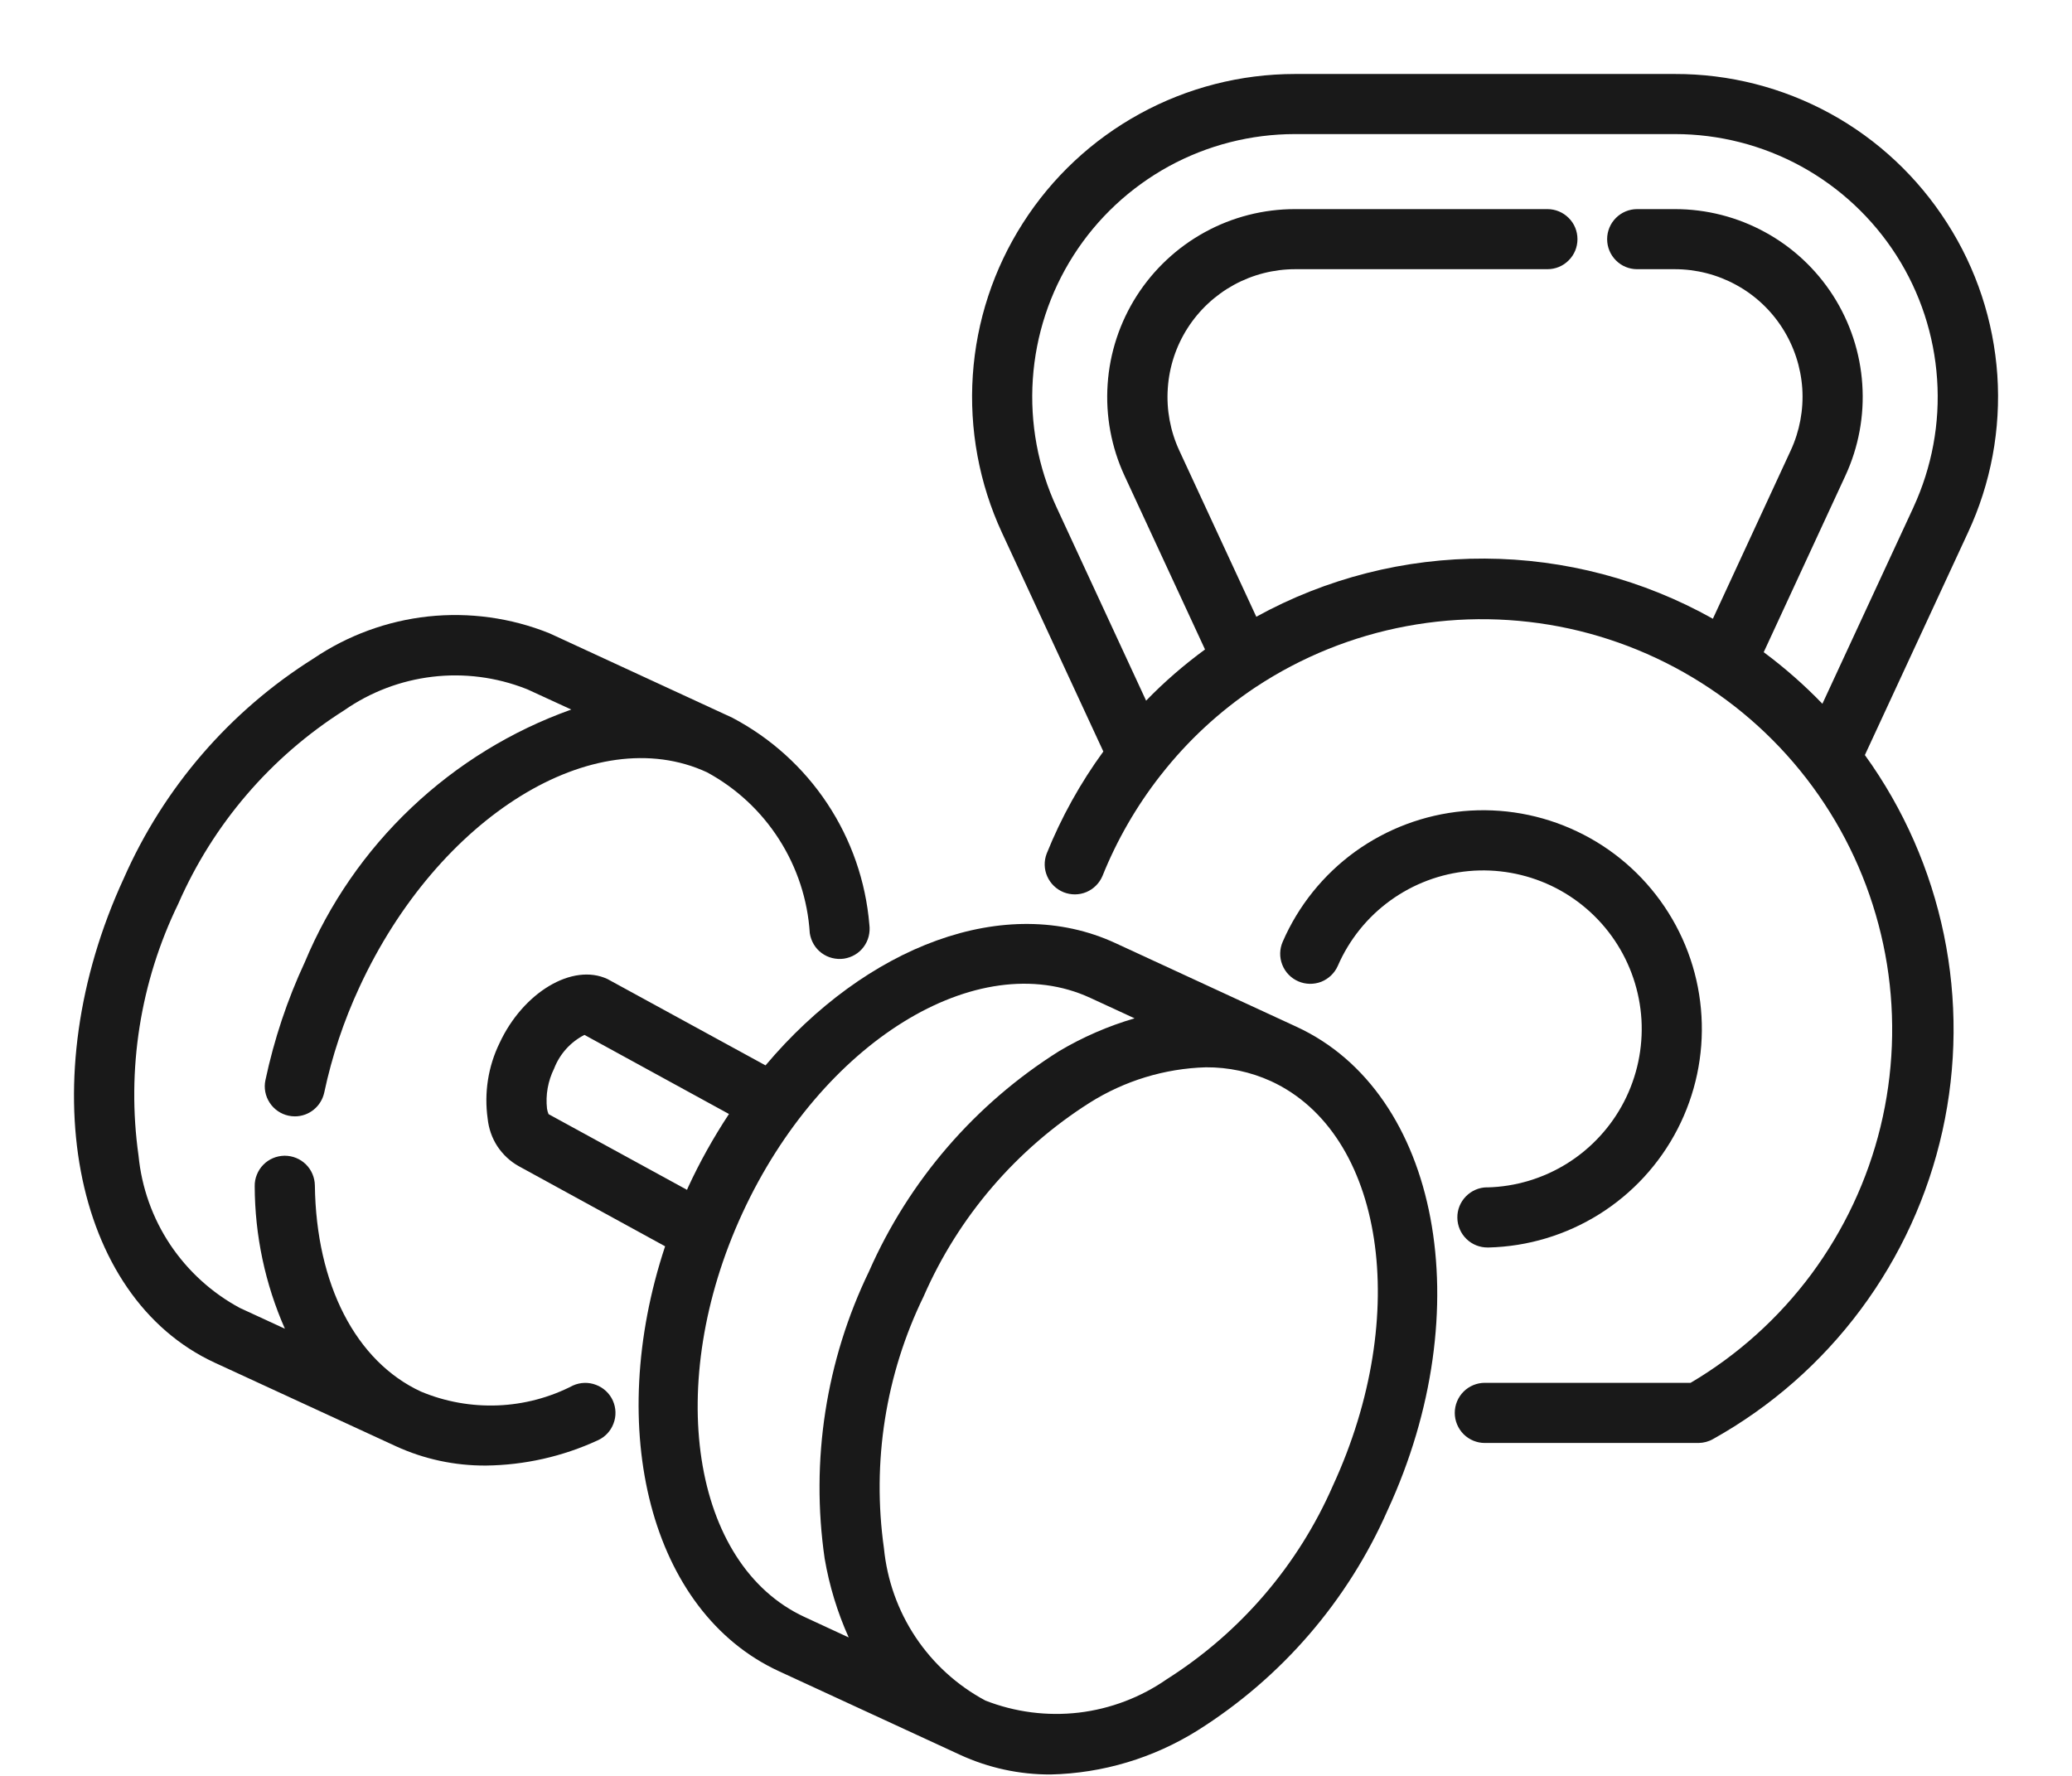
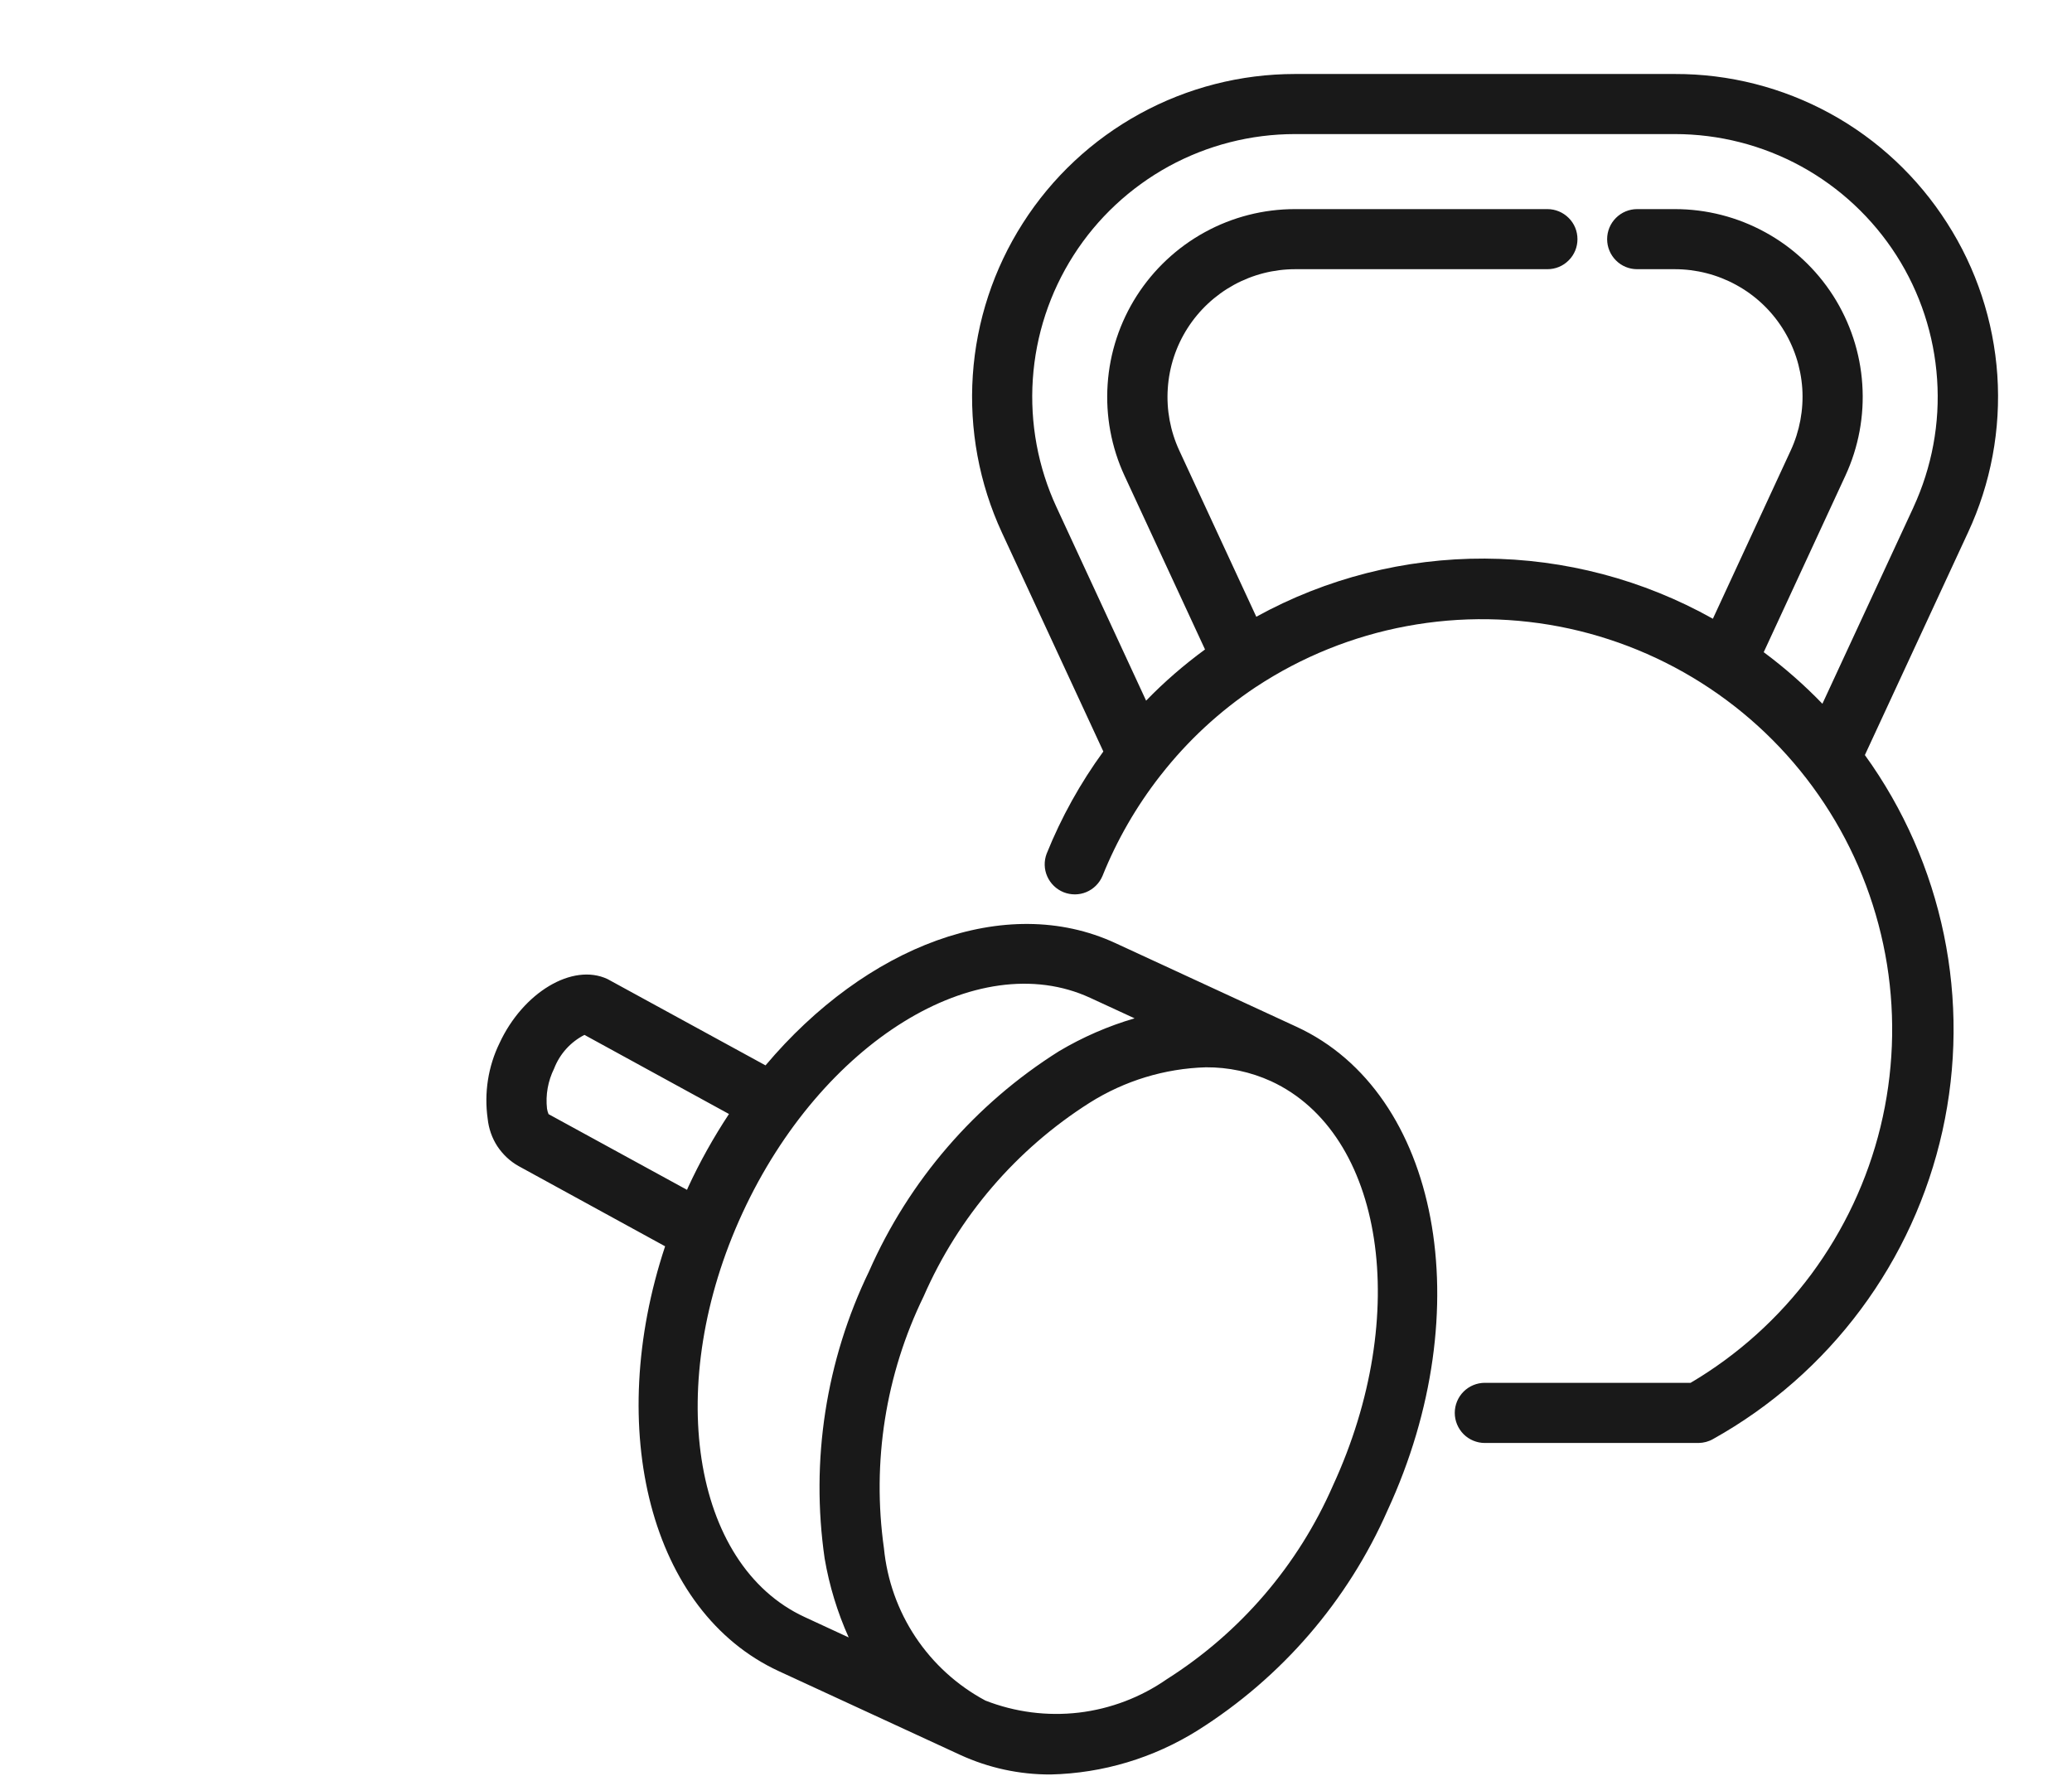
<svg xmlns="http://www.w3.org/2000/svg" width="28" height="24" viewBox="0 0 28 24" fill="none">
  <path d="M17.52 13.876L15.072 12.745C13.585 12.058 11.704 12.786 10.345 14.398L8.209 13.231C7.735 13.01 7.067 13.414 6.75 14.098C6.596 14.414 6.541 14.77 6.59 15.118C6.604 15.251 6.648 15.379 6.721 15.491C6.795 15.602 6.893 15.695 7.01 15.76L8.988 16.843C8.169 19.313 8.784 21.783 10.527 22.586L12.975 23.716C13.358 23.892 13.776 23.983 14.198 23.981C14.902 23.965 15.588 23.759 16.185 23.385C17.318 22.672 18.212 21.636 18.751 20.411C20.004 17.701 19.452 14.766 17.52 13.876ZM7.413 15.057C7.403 15.034 7.396 15.008 7.392 14.983C7.371 14.797 7.405 14.609 7.488 14.441C7.564 14.244 7.71 14.082 7.898 13.986L9.851 15.055C9.642 15.372 9.456 15.704 9.297 16.049C9.292 16.059 9.288 16.069 9.284 16.08L7.413 15.057ZM10.034 16.392C11.1 14.085 13.206 12.782 14.732 13.485L15.332 13.762C14.974 13.867 14.631 14.016 14.31 14.207C13.177 14.92 12.283 15.956 11.744 17.181C11.161 18.386 10.952 19.738 11.144 21.063C11.207 21.431 11.316 21.789 11.469 22.129L10.873 21.853C9.344 21.146 8.969 18.696 10.034 16.392ZM18.013 20.076C17.543 21.152 16.762 22.063 15.77 22.692C15.417 22.938 15.008 23.094 14.579 23.145C14.151 23.195 13.717 23.139 13.316 22.982C12.935 22.778 12.611 22.483 12.372 22.124C12.133 21.765 11.987 21.352 11.945 20.923C11.781 19.76 11.967 18.575 12.482 17.519C12.952 16.443 13.733 15.532 14.725 14.903C15.196 14.606 15.739 14.44 16.296 14.424C16.6 14.422 16.901 14.486 17.177 14.612C18.704 15.317 19.078 17.767 18.013 20.076Z" fill="#191919" />
-   <path d="M7.744 18.724C7.429 18.887 7.081 18.979 6.727 18.993C6.372 19.007 6.018 18.944 5.69 18.807C4.808 18.4 4.272 17.358 4.255 16.02C4.253 15.913 4.21 15.811 4.134 15.736C4.058 15.661 3.955 15.619 3.848 15.619H3.843C3.79 15.62 3.737 15.631 3.688 15.652C3.639 15.673 3.595 15.703 3.557 15.742C3.52 15.78 3.491 15.825 3.471 15.875C3.451 15.924 3.441 15.977 3.442 16.031C3.444 16.694 3.582 17.35 3.85 17.957L3.243 17.677C2.863 17.473 2.539 17.178 2.299 16.819C2.06 16.46 1.914 16.048 1.872 15.618C1.708 14.456 1.895 13.27 2.409 12.214C2.879 11.138 3.66 10.227 4.652 9.599C5.006 9.352 5.415 9.197 5.843 9.146C6.271 9.095 6.705 9.151 7.106 9.308C7.114 9.312 7.123 9.315 7.131 9.318L7.72 9.589C6.915 9.876 6.179 10.328 5.559 10.916C4.939 11.503 4.448 12.214 4.119 13.003C3.882 13.512 3.704 14.047 3.587 14.597C3.564 14.702 3.585 14.812 3.644 14.902C3.702 14.992 3.795 15.056 3.9 15.078C3.928 15.084 3.956 15.087 3.985 15.087C4.078 15.087 4.168 15.055 4.24 14.996C4.313 14.937 4.362 14.855 4.382 14.764C4.486 14.274 4.645 13.798 4.856 13.343C5.921 11.037 8.028 9.731 9.554 10.437C9.951 10.652 10.286 10.964 10.529 11.345C10.772 11.725 10.915 12.161 10.943 12.611C10.951 12.664 10.969 12.715 10.996 12.761C11.023 12.807 11.059 12.847 11.102 12.879C11.145 12.911 11.193 12.934 11.245 12.947C11.297 12.96 11.351 12.963 11.403 12.956C11.456 12.948 11.507 12.93 11.553 12.903C11.599 12.876 11.639 12.84 11.671 12.797C11.703 12.754 11.726 12.706 11.739 12.654C11.752 12.602 11.755 12.548 11.748 12.495C11.699 11.911 11.504 11.349 11.18 10.86C10.856 10.371 10.414 9.972 9.895 9.699L7.448 8.569C7.439 8.564 7.43 8.561 7.421 8.557C6.903 8.349 6.342 8.272 5.787 8.331C5.232 8.391 4.7 8.586 4.237 8.899C3.104 9.611 2.211 10.647 1.672 11.872C0.418 14.589 0.97 17.523 2.902 18.416L5.35 19.545C5.732 19.72 6.148 19.809 6.568 19.806C7.089 19.8 7.603 19.684 8.076 19.466C8.175 19.422 8.252 19.341 8.29 19.24C8.329 19.14 8.326 19.028 8.282 18.929C8.238 18.831 8.156 18.754 8.055 18.716C7.955 18.677 7.843 18.68 7.744 18.724Z" fill="#191919" />
-   <path d="M20.095 16.046C19.987 16.047 19.885 16.091 19.809 16.169C19.734 16.246 19.692 16.349 19.694 16.457C19.695 16.565 19.739 16.668 19.816 16.743C19.893 16.819 19.997 16.86 20.105 16.859H20.117C20.647 16.846 21.163 16.69 21.612 16.409C22.061 16.128 22.426 15.731 22.669 15.26C22.912 14.789 23.024 14.262 22.993 13.733C22.963 13.204 22.79 12.693 22.494 12.254C22.198 11.815 21.79 11.463 21.311 11.236C20.832 11.008 20.302 10.914 19.774 10.962C19.246 11.011 18.742 11.2 18.312 11.51C17.883 11.821 17.545 12.241 17.334 12.727C17.291 12.825 17.288 12.937 17.328 13.038C17.367 13.138 17.445 13.219 17.544 13.262C17.642 13.305 17.754 13.307 17.855 13.268C17.955 13.228 18.036 13.15 18.079 13.052C18.232 12.7 18.477 12.395 18.788 12.17C19.099 11.945 19.465 11.807 19.848 11.772C20.23 11.737 20.615 11.806 20.962 11.97C21.309 12.135 21.605 12.39 21.82 12.709C22.034 13.027 22.159 13.397 22.182 13.781C22.204 14.164 22.123 14.546 21.947 14.888C21.771 15.229 21.506 15.517 21.181 15.721C20.856 15.925 20.481 16.038 20.097 16.047L20.095 16.046Z" fill="#191919" />
  <path d="M26.312 3.014C25.918 2.396 25.375 1.886 24.732 1.534C24.088 1.182 23.367 0.998 22.634 1H17.5C16.767 1 16.046 1.185 15.404 1.537C14.761 1.889 14.217 2.397 13.823 3.015C13.428 3.632 13.195 4.339 13.146 5.071C13.097 5.802 13.232 6.534 13.54 7.199L14.91 10.156C14.599 10.583 14.341 11.047 14.144 11.537C14.106 11.637 14.109 11.747 14.152 11.844C14.195 11.941 14.274 12.018 14.373 12.058C14.472 12.097 14.582 12.097 14.68 12.056C14.778 12.015 14.856 11.937 14.898 11.839C15.093 11.354 15.355 10.899 15.677 10.486C15.681 10.481 15.686 10.475 15.69 10.47C16.049 10.011 16.479 9.613 16.964 9.289C16.967 9.289 16.969 9.285 16.972 9.284C17.589 8.877 18.282 8.597 19.009 8.462C19.737 8.326 20.484 8.338 21.206 8.495C21.929 8.653 22.613 8.954 23.218 9.38C23.823 9.806 24.336 10.348 24.728 10.976C25.12 11.603 25.382 12.303 25.5 13.033C25.617 13.763 25.587 14.51 25.412 15.229C25.237 15.947 24.919 16.623 24.479 17.218C24.038 17.812 23.483 18.312 22.846 18.688H20.065C19.958 18.688 19.854 18.731 19.778 18.807C19.702 18.883 19.659 18.987 19.659 19.094C19.659 19.202 19.702 19.305 19.778 19.382C19.854 19.458 19.958 19.501 20.065 19.501H22.953C23.022 19.5 23.091 19.482 23.151 19.447C23.932 19.011 24.612 18.414 25.145 17.697C25.679 16.98 26.055 16.158 26.249 15.285C26.443 14.412 26.45 13.508 26.269 12.632C26.088 11.757 25.725 10.929 25.201 10.204L26.594 7.198C26.904 6.533 27.04 5.801 26.991 5.07C26.941 4.338 26.708 3.631 26.312 3.014ZM25.857 6.857L24.627 9.511C24.382 9.257 24.117 9.024 23.834 8.814L24.937 6.43C25.116 6.044 25.195 5.618 25.166 5.193C25.138 4.767 25.002 4.356 24.773 3.997C24.543 3.638 24.227 3.342 23.853 3.138C23.479 2.933 23.06 2.826 22.634 2.826H22.124C22.016 2.826 21.913 2.869 21.837 2.945C21.761 3.021 21.718 3.124 21.718 3.232C21.718 3.34 21.761 3.443 21.837 3.519C21.913 3.596 22.016 3.638 22.124 3.638H22.632C22.922 3.638 23.207 3.711 23.461 3.85C23.716 3.989 23.931 4.19 24.087 4.435C24.243 4.679 24.335 4.959 24.355 5.248C24.374 5.537 24.32 5.827 24.198 6.09L23.147 8.362C22.206 7.834 21.145 7.554 20.066 7.549C18.986 7.544 17.923 7.814 16.977 8.335L15.937 6.09C15.815 5.827 15.761 5.537 15.781 5.248C15.8 4.959 15.892 4.679 16.048 4.435C16.204 4.191 16.419 3.99 16.674 3.85C16.928 3.711 17.213 3.638 17.503 3.638H20.911C21.019 3.638 21.122 3.596 21.198 3.519C21.275 3.443 21.317 3.34 21.317 3.232C21.317 3.124 21.275 3.021 21.198 2.945C21.122 2.869 21.019 2.826 20.911 2.826H17.5C17.074 2.826 16.654 2.933 16.281 3.138C15.907 3.343 15.591 3.639 15.361 3.998C15.132 4.357 14.996 4.768 14.968 5.194C14.939 5.619 15.018 6.045 15.197 6.431L16.284 8.777C16 8.985 15.733 9.216 15.488 9.469L14.278 6.856C14.027 6.315 13.917 5.719 13.957 5.124C13.997 4.529 14.186 3.954 14.507 3.451C14.828 2.948 15.271 2.535 15.794 2.248C16.317 1.962 16.904 1.812 17.5 1.812H22.634C23.23 1.812 23.817 1.962 24.34 2.248C24.863 2.535 25.305 2.948 25.627 3.451C25.948 3.953 26.137 4.529 26.177 5.124C26.218 5.719 26.107 6.314 25.857 6.856V6.857Z" fill="#191919" />
</svg>